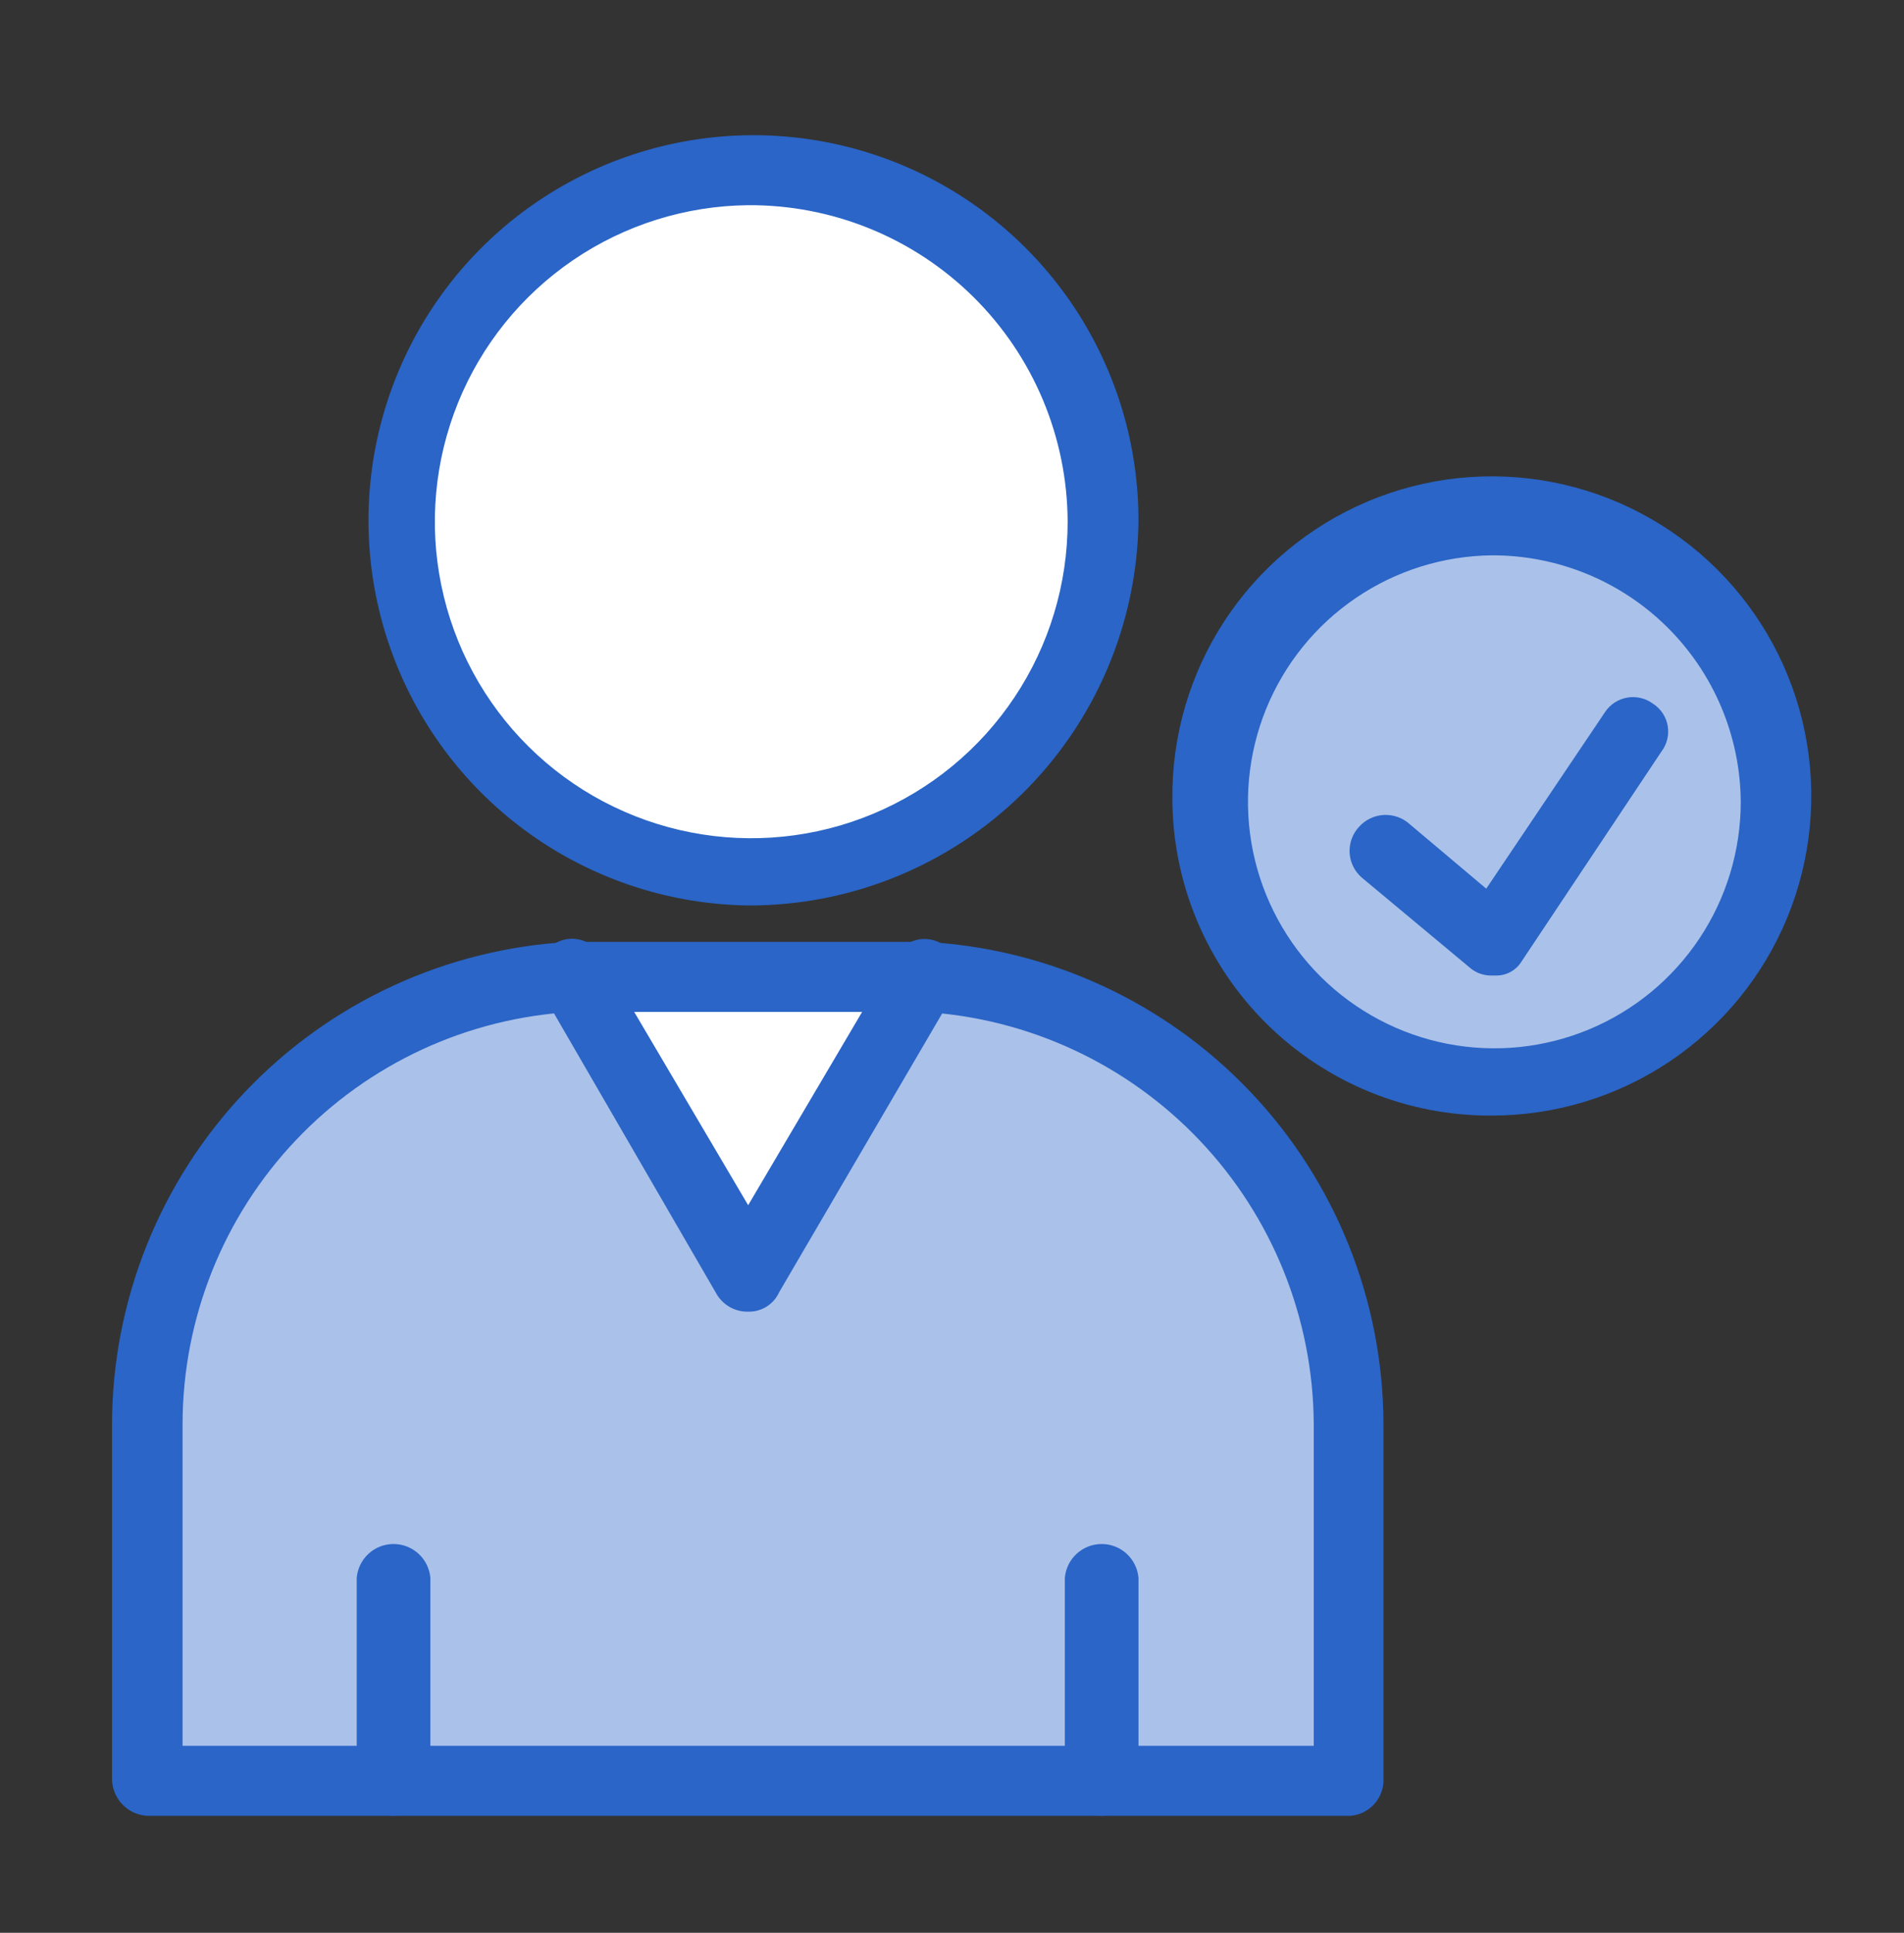
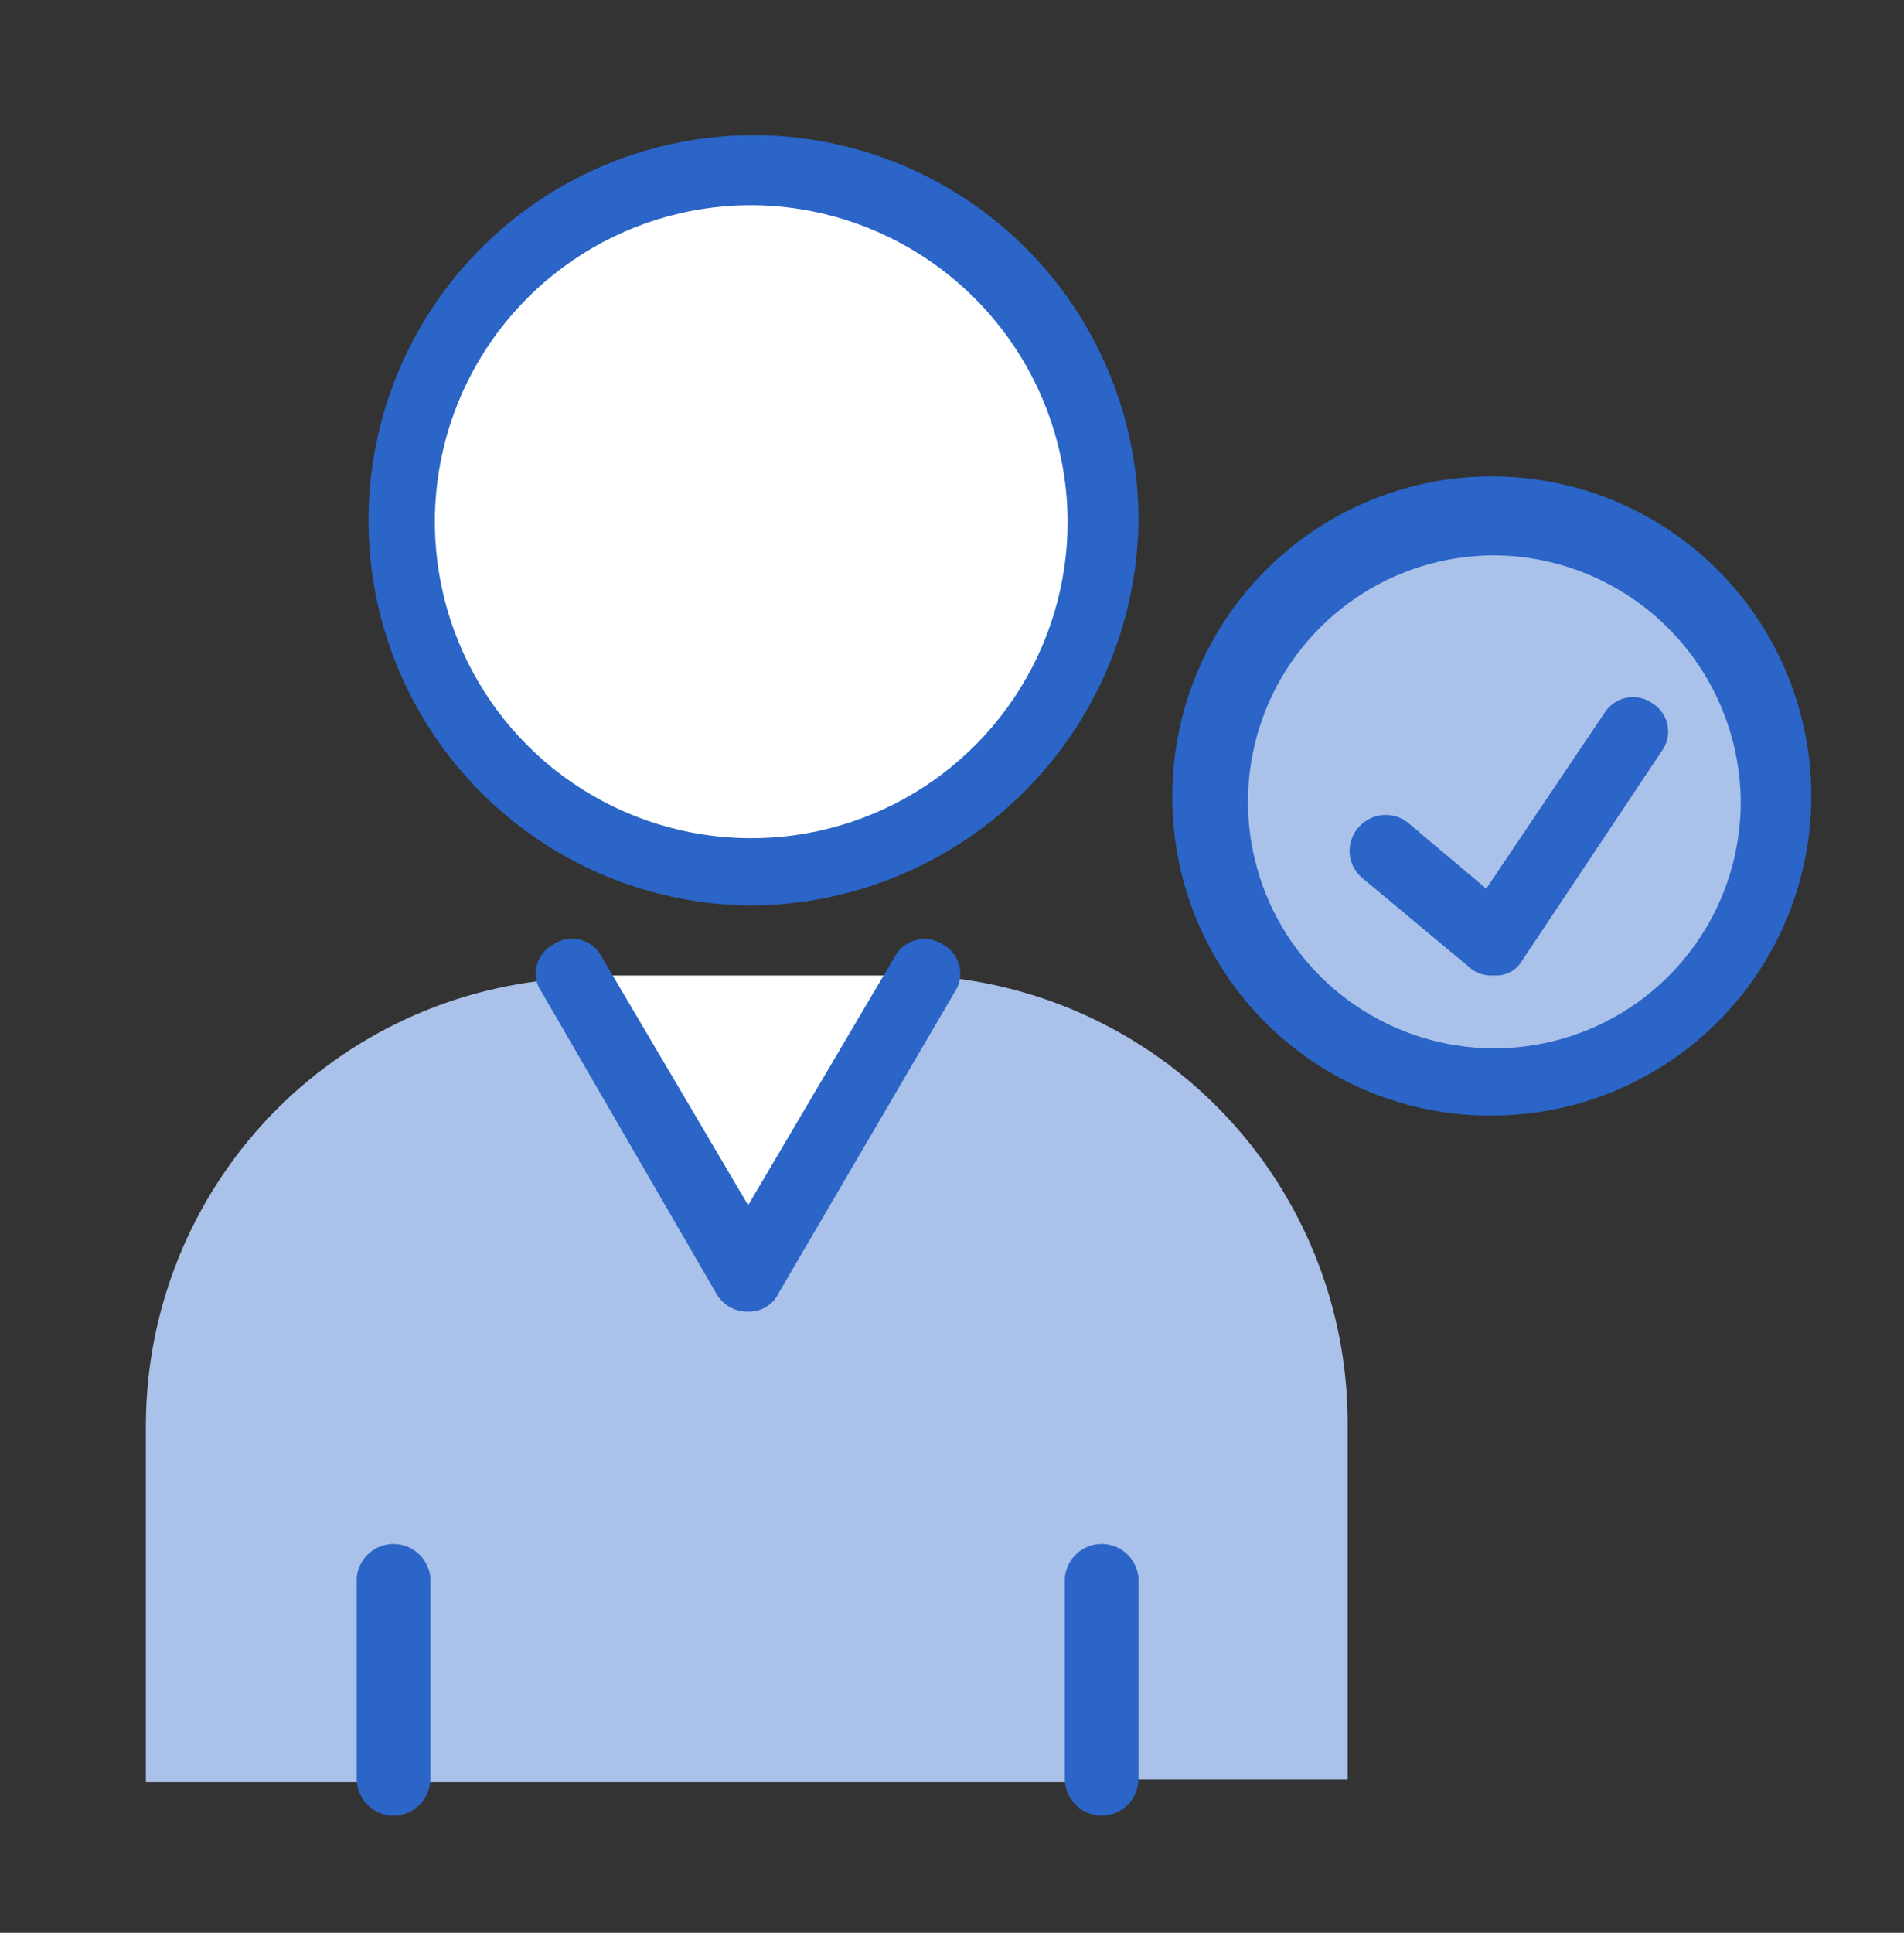
<svg xmlns="http://www.w3.org/2000/svg" width="68" height="69" viewBox="0 0 68 69" fill="none">
  <rect x="0" y="0" width="68" height="69" fill="#333333" stroke="none" />
  <path d="M26.72 31.125C33.69 31.125 39.34 25.529 39.34 18.625C39.34 11.721 33.69 6.125 26.72 6.125C19.75 6.125 14.1 11.721 14.1 18.625C14.1 25.529 19.75 31.125 26.72 31.125Z" fill="white" />
  <path d="M32.98 34.825L26.72 45.625L20.46 34.825H32.98Z" fill="white" />
  <path d="M39.34 63.625H5.21V50.825C5.23 46.742 6.81 42.821 9.626 39.865C12.443 36.909 16.283 35.142 20.36 34.925L26.72 45.625L32.98 34.825C37.057 35.042 40.897 36.809 43.714 39.765C46.53 42.721 48.11 46.642 48.13 50.725V63.525H39.34V63.625Z" fill="#AAC1E9" />
  <path d="M53.28 18.625C55.253 18.645 57.177 19.248 58.808 20.359C60.44 21.47 61.706 23.038 62.447 24.867C63.189 26.696 63.373 28.703 62.975 30.637C62.578 32.57 61.618 34.342 60.216 35.731C58.813 37.119 57.032 38.062 55.094 38.44C53.157 38.817 51.152 38.614 49.33 37.854C47.509 37.094 45.953 35.812 44.859 34.17C43.764 32.528 43.18 30.599 43.18 28.625C43.201 25.962 44.275 23.416 46.168 21.542C48.06 19.668 50.617 18.62 53.28 18.625Z" fill="#AAC1E9" />
-   <path d="M48.23 64.825H5.31C4.966 64.82 4.637 64.682 4.393 64.439C4.149 64.197 4.008 63.869 4 63.525V50.825C4.014 46.411 5.717 42.17 8.759 38.971C11.801 35.773 15.952 33.86 20.36 33.625H33.05C37.458 33.86 41.609 35.773 44.651 38.971C47.693 42.17 49.396 46.411 49.41 50.825V63.625C49.389 63.933 49.259 64.224 49.043 64.444C48.826 64.664 48.538 64.799 48.23 64.825ZM6.52 62.325H46.92V50.825C46.896 47.063 45.443 43.451 42.854 40.721C40.265 37.992 36.735 36.348 32.98 36.125H20.46C16.699 36.332 13.159 37.97 10.567 40.703C7.975 43.437 6.527 47.058 6.52 50.825V62.325Z" fill="#2A65C7" />
  <path d="M14.05 64.825C13.706 64.82 13.377 64.681 13.133 64.439C12.889 64.197 12.748 63.869 12.74 63.525V56.325C12.769 55.996 12.92 55.69 13.163 55.467C13.407 55.243 13.725 55.12 14.055 55.12C14.385 55.12 14.703 55.243 14.947 55.467C15.19 55.69 15.341 55.996 15.37 56.325V63.525C15.362 63.871 15.22 64.2 14.974 64.442C14.727 64.685 14.396 64.822 14.05 64.825Z" fill="#2A65C7" />
  <path d="M39.34 64.825C38.996 64.82 38.667 64.681 38.423 64.439C38.178 64.197 38.038 63.869 38.03 63.525V56.325C38.059 55.996 38.21 55.69 38.453 55.467C38.697 55.243 39.015 55.12 39.345 55.12C39.675 55.12 39.993 55.243 40.237 55.467C40.48 55.69 40.631 55.996 40.66 56.325V63.525C40.652 63.871 40.51 64.2 40.264 64.442C40.017 64.685 39.686 64.822 39.34 64.825Z" fill="#2A65C7" />
  <path d="M26.72 46.825C26.499 46.83 26.28 46.778 26.085 46.672C25.89 46.567 25.727 46.413 25.61 46.225L19.35 35.425C19.254 35.29 19.187 35.137 19.155 34.974C19.123 34.812 19.126 34.645 19.164 34.484C19.202 34.323 19.274 34.172 19.375 34.041C19.476 33.91 19.604 33.802 19.75 33.725C19.887 33.63 20.042 33.564 20.205 33.533C20.369 33.502 20.537 33.505 20.699 33.543C20.861 33.58 21.013 33.652 21.146 33.752C21.279 33.852 21.389 33.979 21.47 34.125L26.72 43.025L31.97 34.125C32.053 33.981 32.164 33.857 32.297 33.758C32.43 33.66 32.582 33.589 32.743 33.552C32.905 33.514 33.072 33.51 33.235 33.54C33.397 33.57 33.552 33.633 33.69 33.725C33.834 33.804 33.959 33.913 34.059 34.044C34.158 34.176 34.228 34.326 34.266 34.486C34.304 34.646 34.307 34.812 34.277 34.974C34.247 35.136 34.183 35.289 34.09 35.425L27.83 46.125C27.735 46.338 27.579 46.519 27.381 46.643C27.184 46.768 26.953 46.831 26.72 46.825Z" fill="#2A65C7" />
  <path d="M26.72 32.325C24.007 32.287 21.365 31.448 19.128 29.912C16.891 28.377 15.158 26.213 14.148 23.695C13.138 21.176 12.896 18.415 13.452 15.759C14.008 13.104 15.337 10.671 17.272 8.769C19.207 6.867 21.662 5.581 24.327 5.071C26.993 4.561 29.749 4.852 32.249 5.905C34.75 6.959 36.883 8.729 38.38 10.992C39.876 13.256 40.67 15.911 40.66 18.625C40.607 22.284 39.114 25.774 36.505 28.339C33.895 30.903 30.379 32.336 26.72 32.325ZM26.72 7.325C24.49 7.347 22.316 8.028 20.472 9.283C18.629 10.537 17.197 12.31 16.359 14.376C15.521 16.443 15.312 18.711 15.761 20.896C16.209 23.081 17.294 25.084 18.878 26.653C20.463 28.223 22.477 29.288 24.666 29.715C26.855 30.142 29.121 29.912 31.179 29.054C33.238 28.195 34.996 26.747 36.233 24.891C37.47 23.035 38.13 20.855 38.13 18.625C38.125 17.133 37.825 15.657 37.249 14.281C36.672 12.905 35.83 11.657 34.77 10.607C33.71 9.558 32.453 8.727 31.072 8.164C29.691 7.601 28.212 7.316 26.72 7.325Z" fill="#2A65C7" />
  <path d="M53.28 39.825C51.788 39.834 50.309 39.549 48.928 38.986C47.547 38.422 46.29 37.592 45.23 36.542C44.17 35.493 43.328 34.244 42.751 32.868C42.175 31.493 41.875 30.017 41.87 28.525C41.848 26.264 42.499 24.047 43.739 22.156C44.98 20.265 46.754 18.786 48.837 17.905C50.92 17.025 53.217 16.783 55.438 17.211C57.658 17.639 59.702 18.717 61.308 20.308C62.915 21.899 64.013 23.932 64.462 26.148C64.911 28.364 64.692 30.664 63.832 32.755C62.971 34.847 61.509 36.635 59.63 37.894C57.752 39.153 55.541 39.825 53.28 39.825ZM53.28 19.825C51.544 19.843 49.851 20.374 48.416 21.352C46.98 22.329 45.867 23.71 45.214 25.319C44.562 26.929 44.401 28.695 44.75 30.396C45.1 32.097 45.945 33.657 47.179 34.879C48.413 36.1 49.981 36.929 51.686 37.262C53.391 37.594 55.155 37.415 56.758 36.746C58.361 36.078 59.73 34.95 60.693 33.504C61.656 32.059 62.17 30.361 62.17 28.625C62.154 26.28 61.21 24.038 59.543 22.388C57.877 20.739 55.625 19.817 53.28 19.825Z" fill="#2A65C7" />
  <path d="M53.28 34.825C52.981 34.833 52.691 34.725 52.47 34.525L48.63 31.325C48.504 31.214 48.4 31.079 48.327 30.928C48.253 30.778 48.21 30.613 48.201 30.446C48.192 30.278 48.216 30.11 48.273 29.952C48.329 29.794 48.416 29.648 48.53 29.525C48.642 29.398 48.779 29.294 48.931 29.22C49.084 29.146 49.25 29.103 49.419 29.094C49.588 29.085 49.758 29.109 49.918 29.166C50.078 29.223 50.224 29.311 50.35 29.425L53.08 31.725L57.32 25.425C57.41 25.288 57.527 25.172 57.664 25.082C57.801 24.992 57.954 24.932 58.115 24.904C58.276 24.875 58.441 24.881 58.6 24.919C58.76 24.957 58.909 25.027 59.04 25.125C59.176 25.213 59.292 25.328 59.382 25.463C59.471 25.598 59.532 25.75 59.56 25.909C59.588 26.069 59.583 26.232 59.545 26.39C59.507 26.547 59.438 26.695 59.34 26.825L54.34 34.325C54.245 34.48 54.111 34.607 53.951 34.695C53.792 34.783 53.612 34.827 53.43 34.825H53.28Z" fill="#2A65C7" />
</svg>